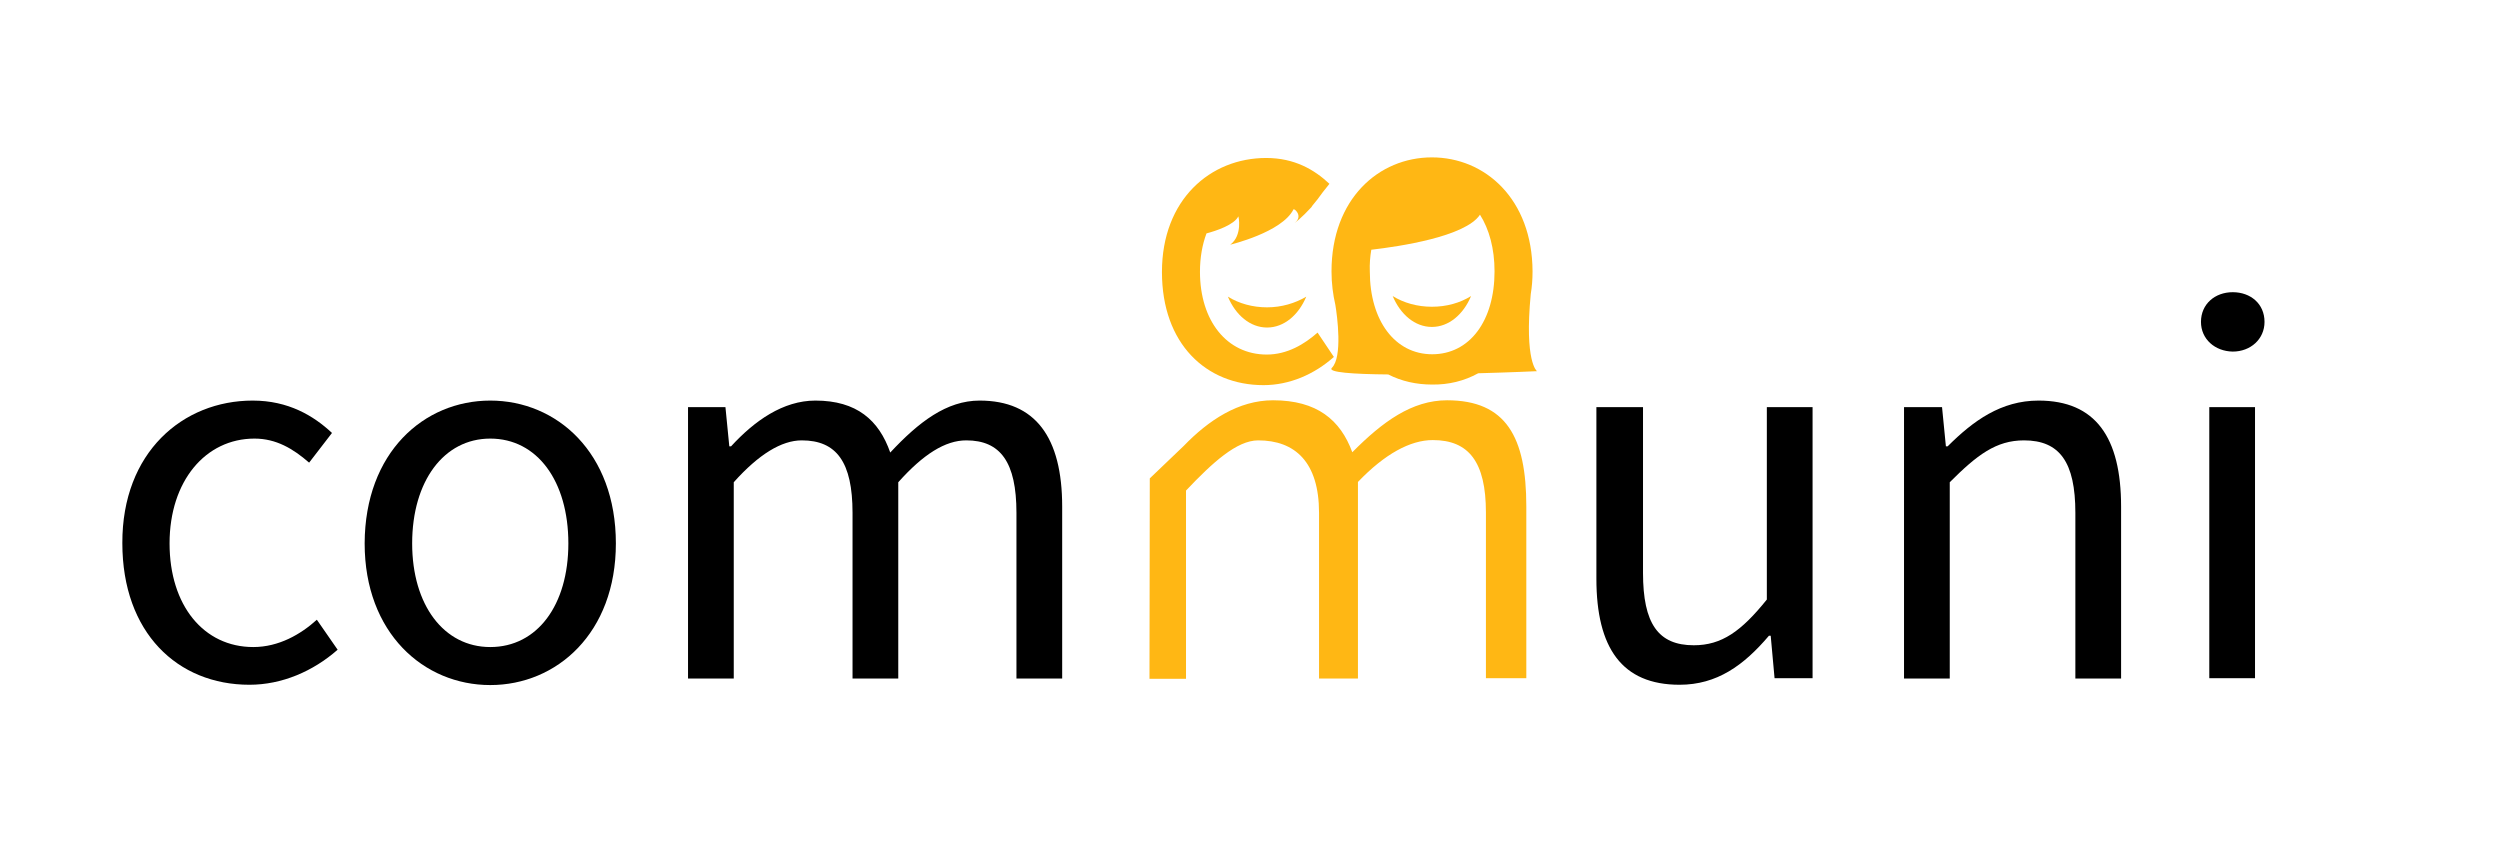
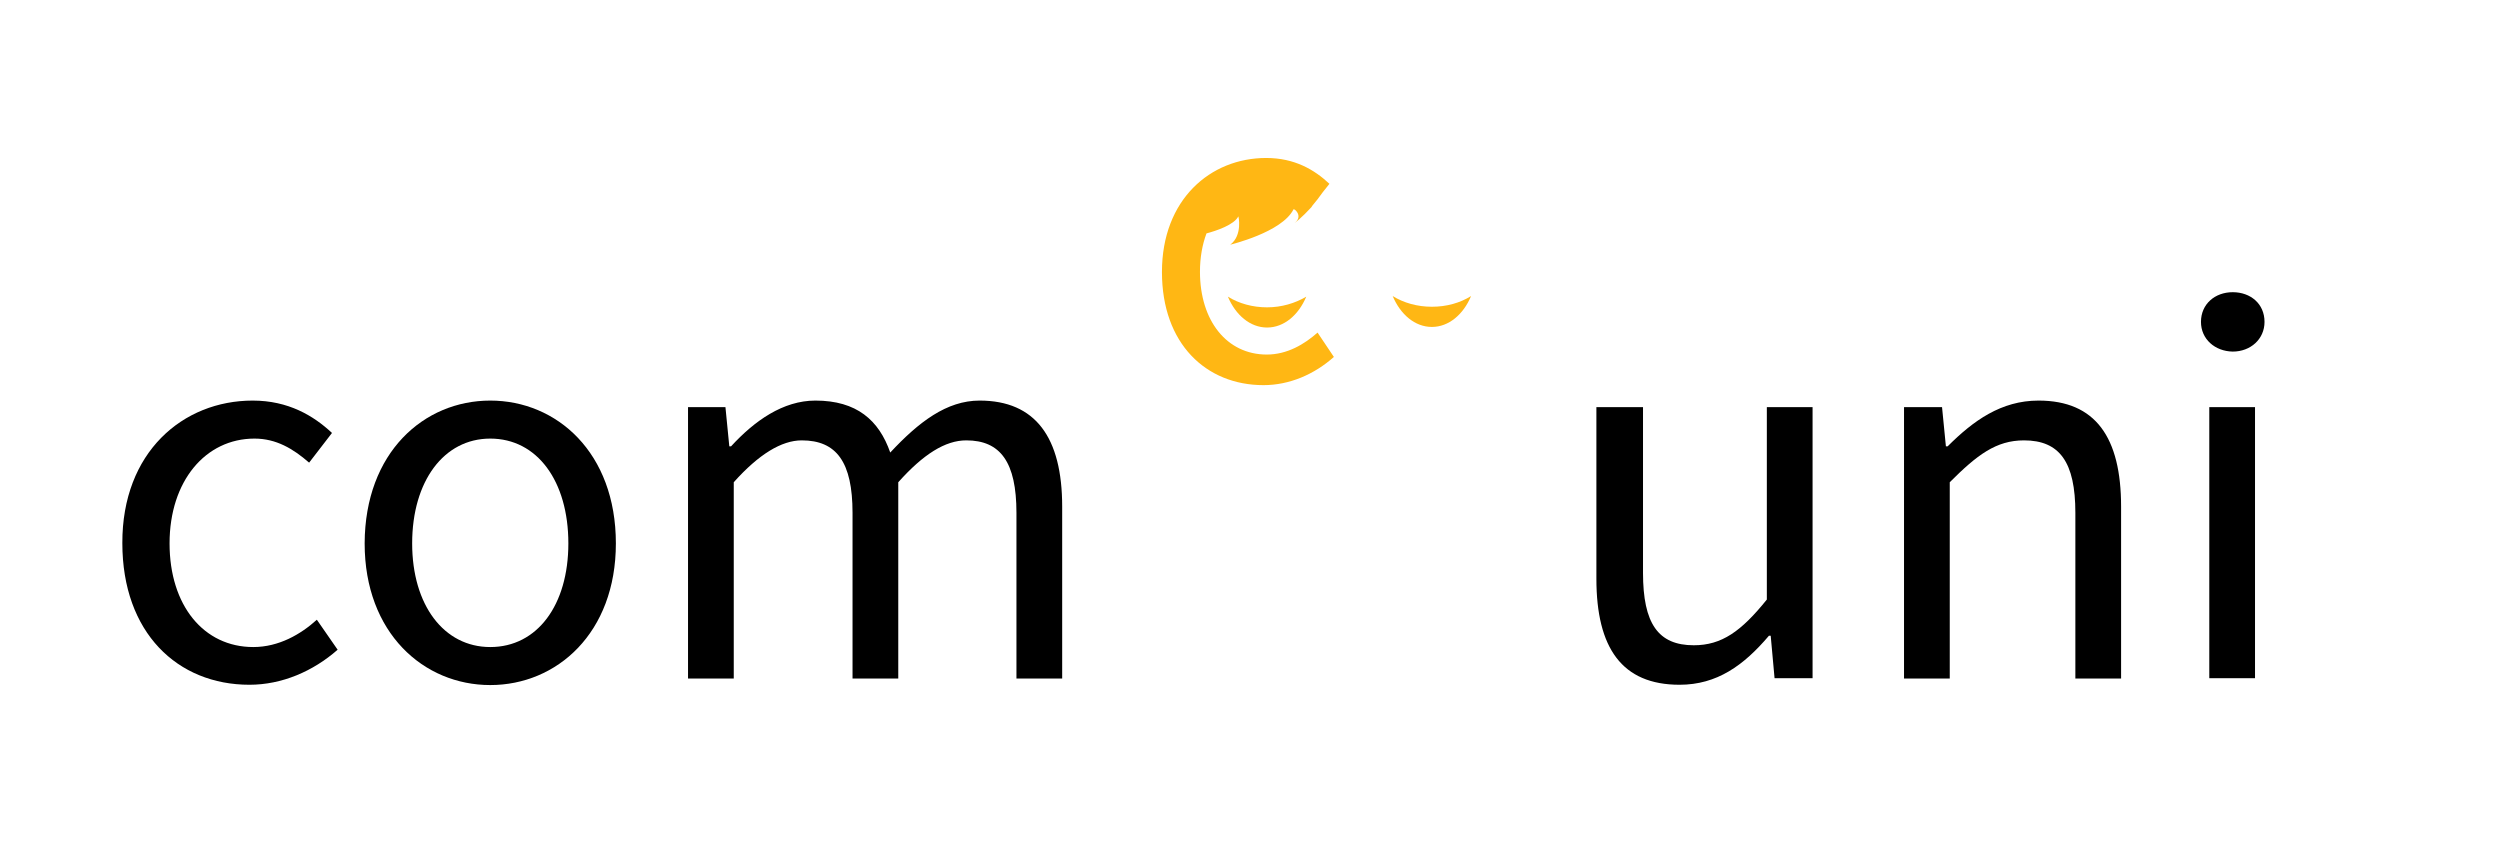
<svg xmlns="http://www.w3.org/2000/svg" version="1.1" id="Ebene_1" x="0px" y="0px" viewBox="0 0 841.9 291" style="enable-background:new 0 0 841.9 291;" xml:space="preserve">
  <style type="text/css">
	.st0{fill:#FFB714;}
</style>
  <g>
    <path d="M85.1,134.9c12,0,20.5,5.1,26.7,10.9l-7.7,10c-5.4-4.7-11.1-8.1-18.4-8.1c-16.5,0-28.6,14.3-28.6,35.3   c0,20.9,11.5,34.9,28.2,34.9c8.6,0,16-4.3,21.4-9.2l7,10.1c-8.3,7.3-18.8,11.8-29.7,11.8c-24.2,0-42.8-17.5-42.8-47.7   C41.1,152.3,61.6,134.9,85.1,134.9z" />
    <path d="M165.1,134.9c22.4,0,42.3,17.5,42.3,48.1c0,30.2-19.9,47.7-42.3,47.7s-42.3-17.5-42.3-47.7   C122.9,152.3,142.8,134.9,165.1,134.9z M165.1,217.9c15.8,0,26.3-14.1,26.3-34.9c0-21-10.5-35.3-26.3-35.3   c-15.6,0-26.3,14.3-26.3,35.3C138.8,203.8,149.5,217.9,165.1,217.9z" />
    <path d="M231.5,137.1h12.8l1.3,13.2h0.6c7.9-8.6,17.5-15.4,28.4-15.4c13.9,0,21.4,6.6,25.2,17.5c9.6-10.3,19-17.5,30.1-17.5   c18.8,0,27.8,12.4,27.8,35.7v57.9h-15.4v-55.8c0-17.1-5.4-24.4-16.9-24.4c-7.1,0-14.5,4.7-22.9,14.1v66.1h-15.4v-55.8   c0-17.1-5.4-24.4-17.1-24.4c-6.8,0-14.5,4.7-22.9,14.1v66.1h-15.4V137.1z" />
    <path d="M537.7,137.1h15.6v55.8c0,17.1,5.1,24.4,17.1,24.4c9.4,0,16-4.7,24.6-15.4v-64.8h15.4v91.3h-12.8l-1.3-14.3h-0.6   c-8.5,10-17.5,16.5-30.1,16.5c-19.4,0-28-12.4-28-35.7V137.1z" />
    <path d="M641.2,137.1H654l1.3,13.2h0.6c8.6-8.6,18-15.4,30.6-15.4c19.2,0,27.8,12.4,27.8,35.7v57.9h-15.4v-55.8   c0-17.1-5.3-24.4-17.3-24.4c-9.4,0-15.8,4.9-25,14.1v66.1h-15.4V137.1z" />
    <path d="M741.2,108.4c0-6,4.7-10,10.7-10c6,0,10.7,3.9,10.7,10c0,5.8-4.7,10-10.7,10C745.9,118.3,741.2,114.2,741.2,108.4z    M744,137.1h15.4v91.3H744V137.1z" />
  </g>
  <g>
-     <path class="st0" d="M387.2,161.1l11.4-10.9c8.4-8.7,18.5-15.4,30.1-15.4c14.8,0,22.7,6.6,26.7,17.5c10.2-10.3,20.1-17.5,31.9-17.5   c19.9,0,26.7,12.4,26.7,35.7v57.9h-13.6v-55.8c0-17.1-5.8-24.4-17.9-24.4c-7.6,0-16.2,4.7-25.2,14.1v66.2h-13.1v-55.8   c0-17.1-8.1-24.4-20.5-24.4c-7.2,0-15.4,7.5-24.3,16.9v63.4h-12.3L387.2,161.1z" />
-   </g>
+     </g>
  <g>
    <path class="st0" d="M443.7,112c-4.4,3.9-10.2,7.4-17.1,7.4c-13.4,0-22.5-11.3-22.5-27.9c0-4.8,0.8-9.2,2.2-12.9   c3.4-0.9,9.3-2.9,10.7-5.7c0.1-0.3,1.5,6.4-2.7,9.5c-0.1,0,17.4-4.1,21.3-11.9c0.2-0.4,3.4,2.2,0.4,4.6c-0.1,0.1,2.5-1.9,5.6-5.3   c0,0,0,0,0,0l0.4-0.6c1.1-1.3,2.3-2.8,3.4-4.4l2.3-2.9c-5-4.7-11.7-8.7-21.3-8.7c-18.8,0-35.1,14-35.1,38.4   c0,24.2,14.9,38.1,34.2,38.1c8.7,0,17.1-3.6,23.7-9.5L443.7,112z" />
  </g>
-   <path class="st0" d="M497.8,125.7c11.2-0.3,19.8-0.7,19.8-0.7s-4.3-3-2.1-26c0.4-2.4,0.6-4.9,0.6-7.6C516,67,500.1,53,482.2,53  c-17.9,0-33.8,14-33.8,38.4c0,4.1,0.5,7.8,1.3,11.3c0.6,3.6,2.5,17.6-1.2,21.2c-1.5,1.5,7.2,2.1,19,2.2c4.5,2.3,9.5,3.4,14.7,3.4  C487.8,129.6,493.1,128.3,497.8,125.7z M461.8,84.1c9.5-1.1,31.7-4.4,36.6-11.8c3.1,4.9,4.9,11.4,4.9,19.1c0,16.7-8.4,27.9-21,27.9  c-12.5,0-21-11.3-21-27.9C461.2,88.9,461.4,86.4,461.8,84.1z" />
  <g>
    <path class="st0" d="M482.2,103.3c-4.9,0-9.5-1.3-13.2-3.6c2.6,6.2,7.5,10.4,13.2,10.4c5.7,0,10.6-4.2,13.2-10.4   C491.7,102,487.2,103.3,482.2,103.3z" />
  </g>
  <g>
    <path class="st0" d="M426.7,103.5c-4.9,0-9.5-1.3-13.2-3.6c2.6,6.2,7.5,10.4,13.2,10.4c5.7,0,10.6-4.2,13.2-10.4   C436.2,102.1,431.6,103.5,426.7,103.5z" />
  </g>
</svg>